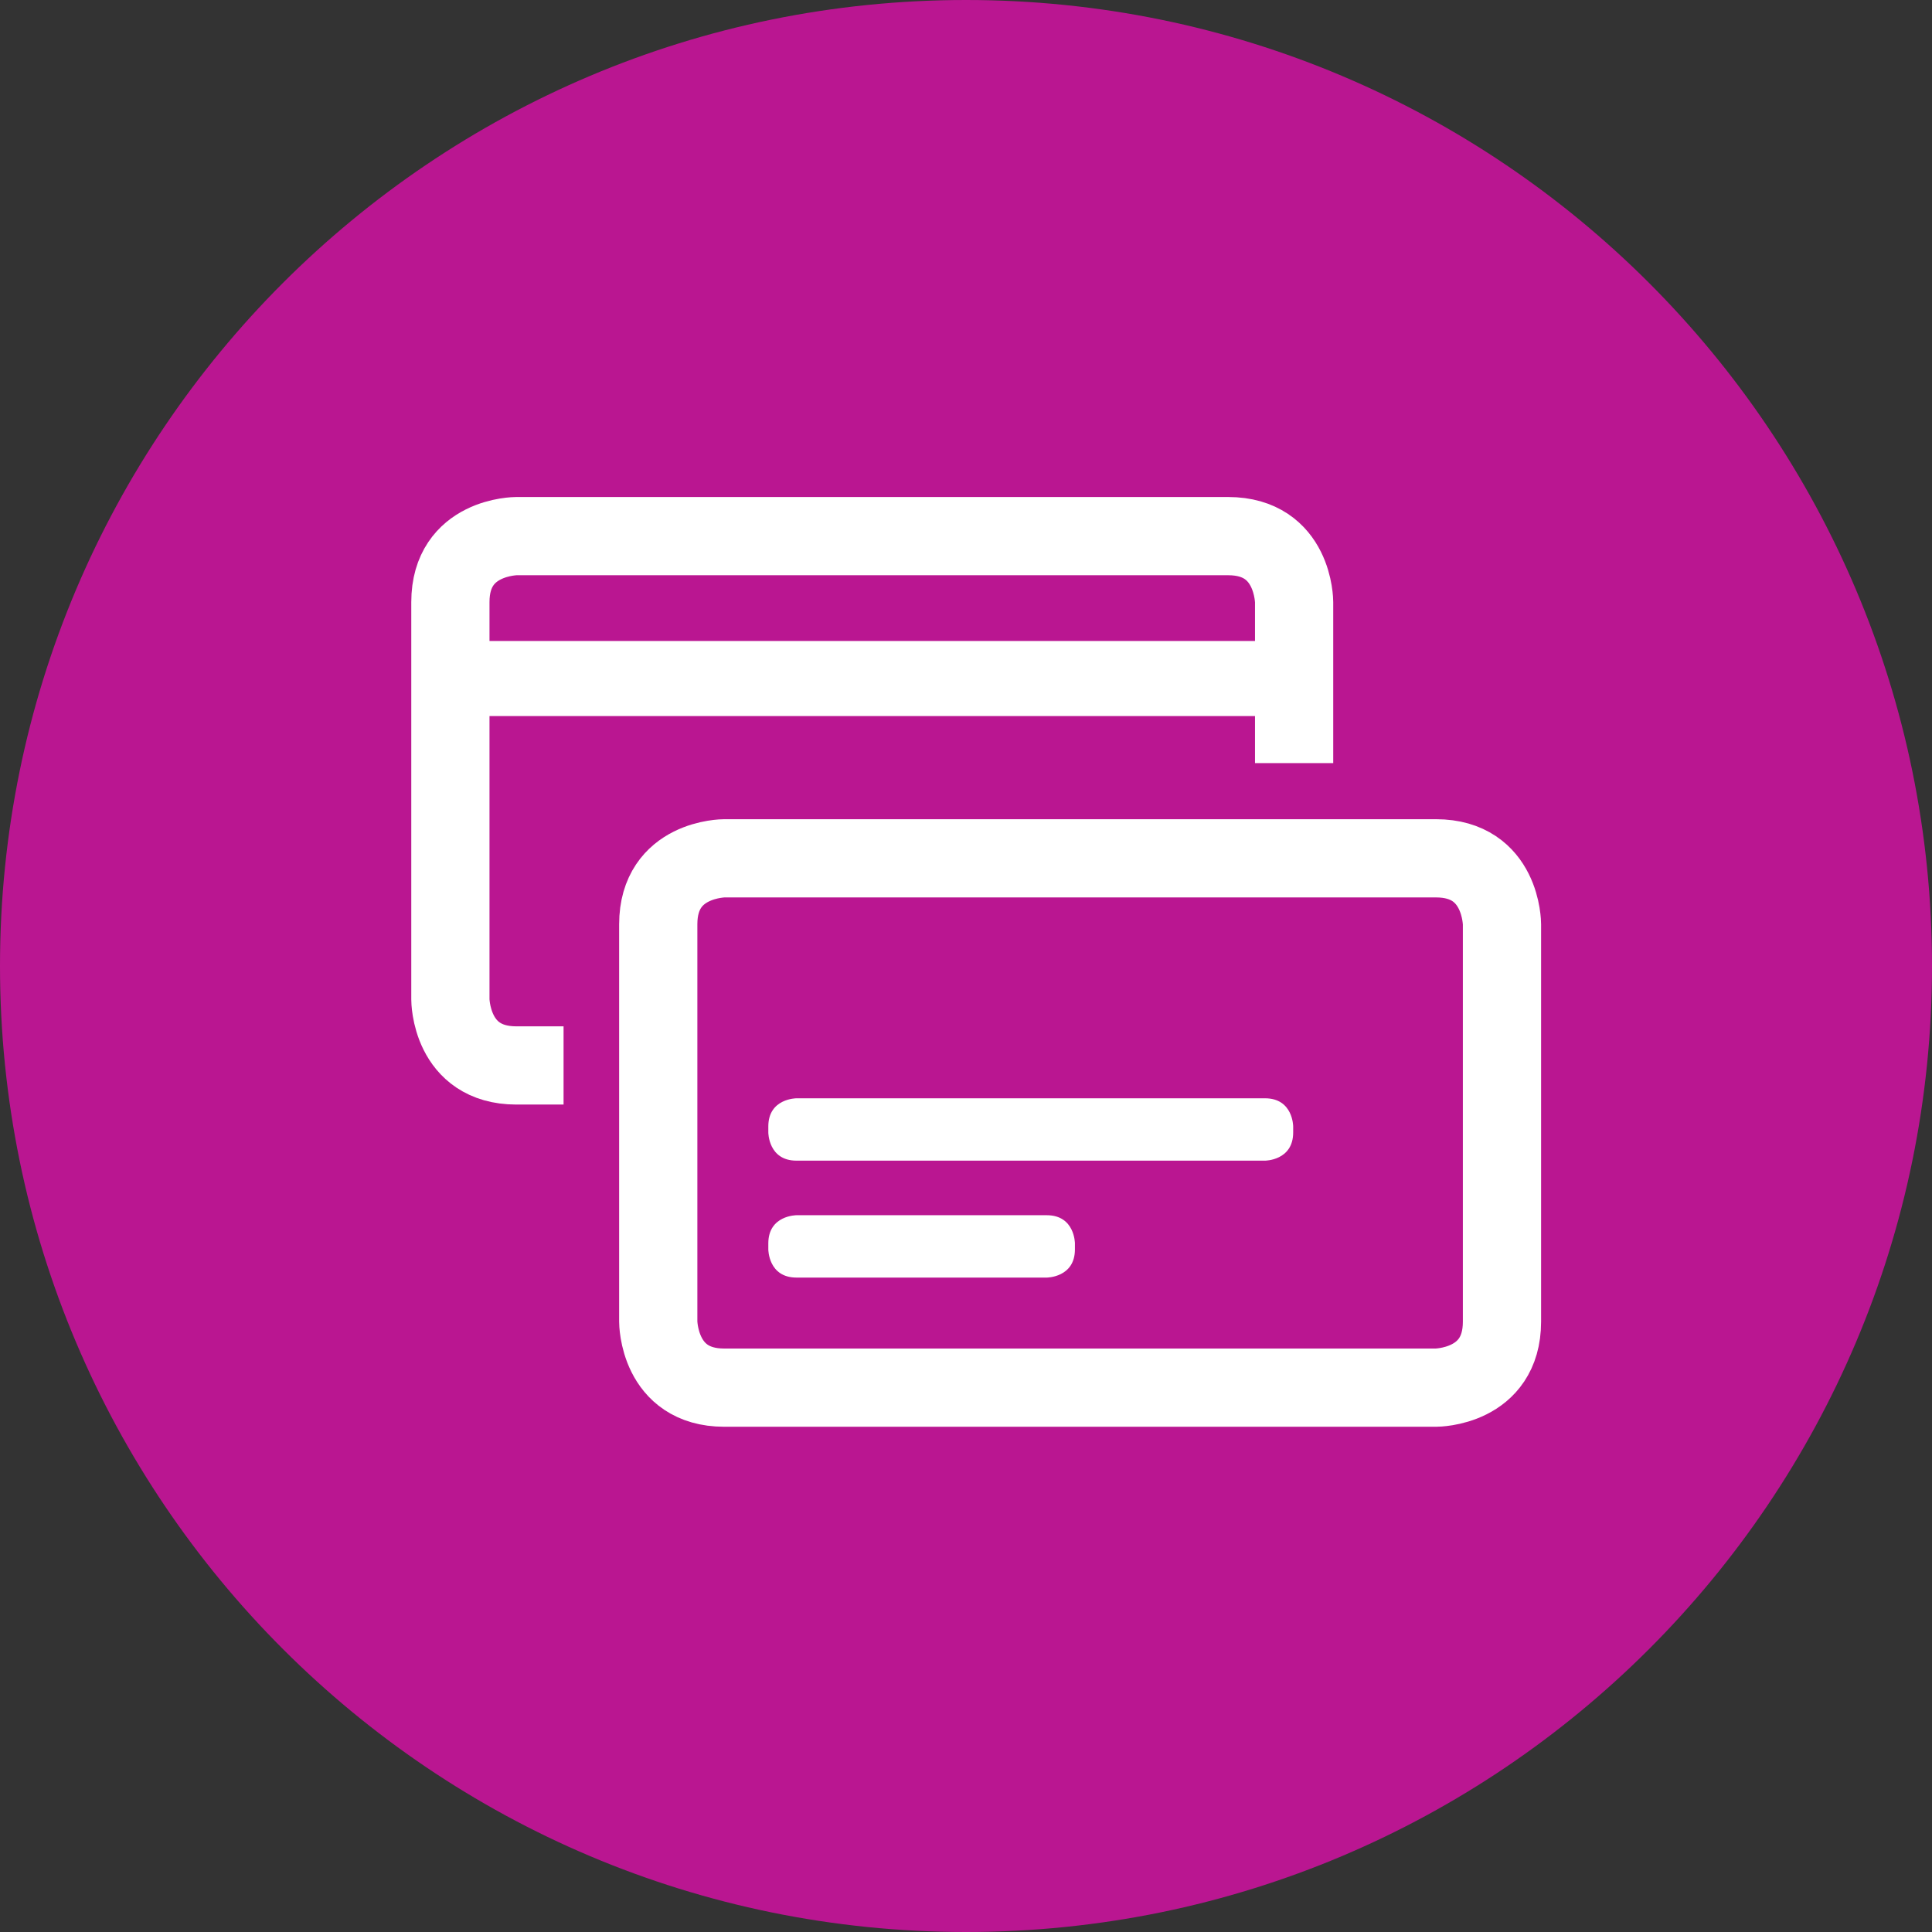
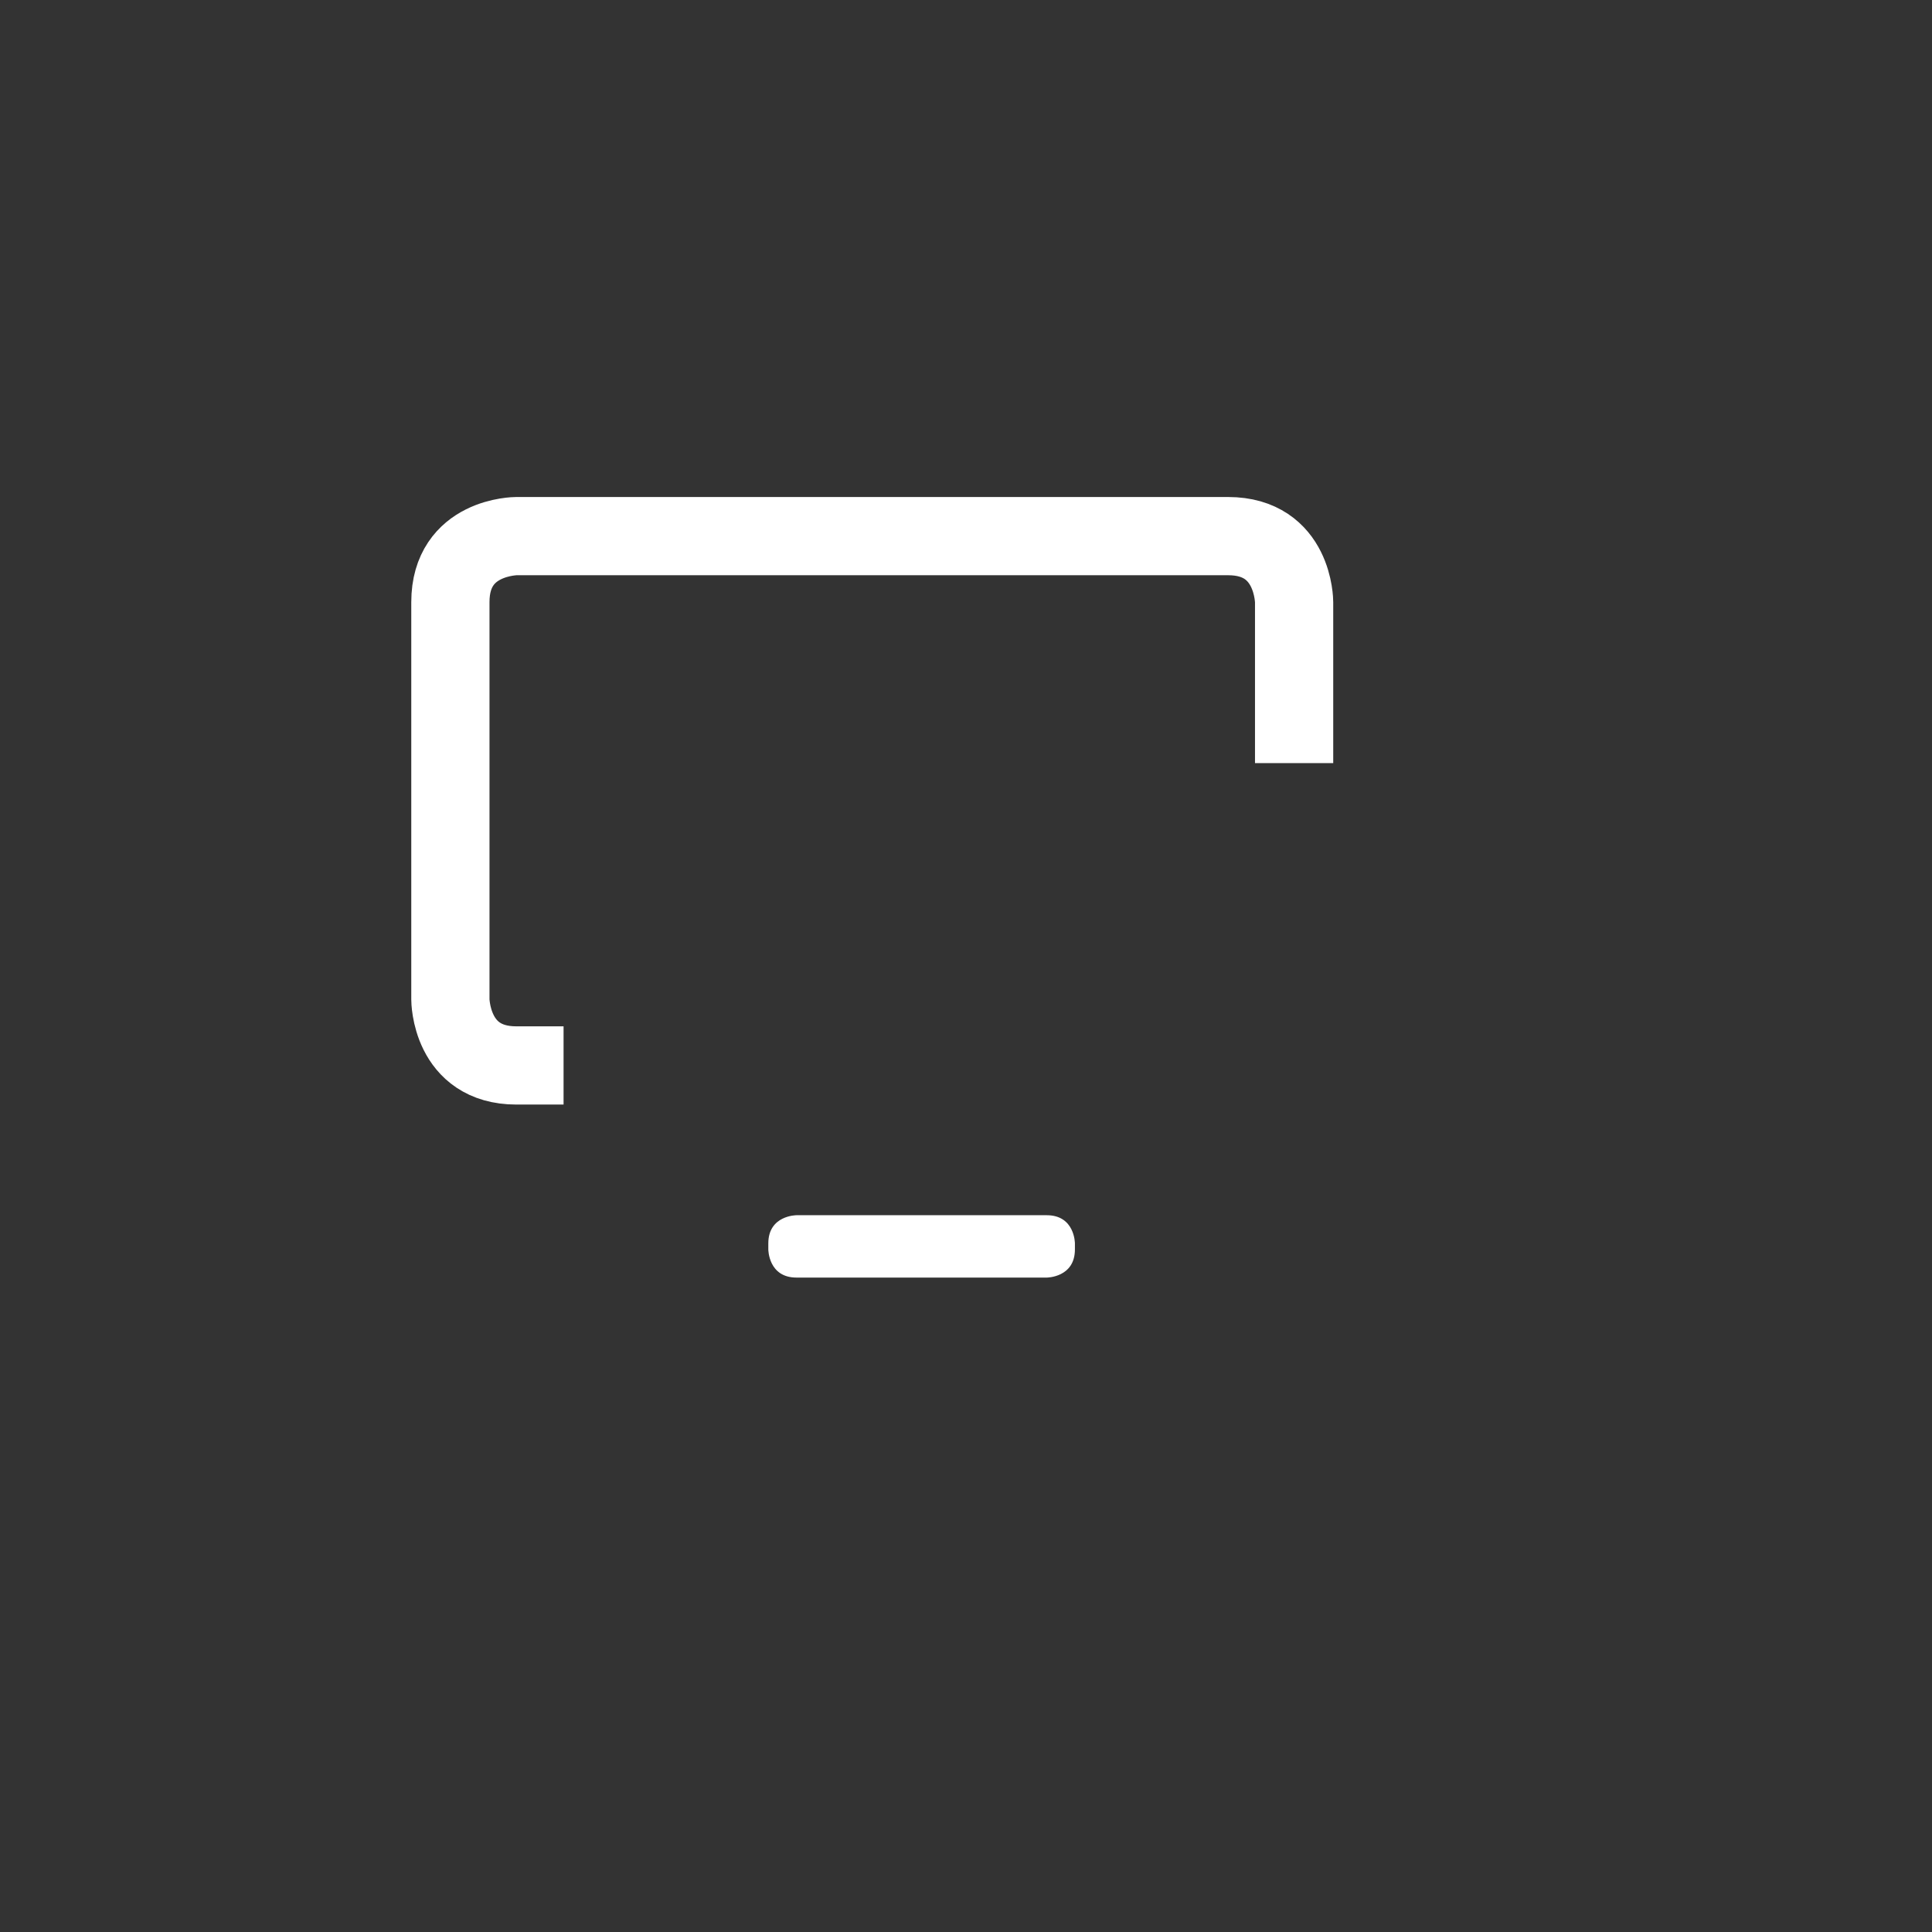
<svg xmlns="http://www.w3.org/2000/svg" xmlns:xlink="http://www.w3.org/1999/xlink" version="1.1" id="Ebene_1" x="0px" y="0px" width="960px" height="960px" viewBox="0 0 960 960" enable-background="new 0 0 960 960" xml:space="preserve">
  <rect x="0" y="0" width="960" height="960" fill="#333333" stroke="none" />
  <g>
    <g>
      <g>
        <g>
          <defs>
-             <rect id="SVGID_1_" x="0" width="960" height="960" />
-           </defs>
+             </defs>
          <clipPath id="SVGID_2_">
            <use xlink:href="#SVGID_1_" overflow="visible" />
          </clipPath>
-           <path clip-path="url(#SVGID_2_)" fill="#BA1691" d="M960,480c0,265.097-214.903,480-480,480S0,745.097,0,480      C0,214.903,214.903,0,480,0S960,214.903,960,480" />
        </g>
      </g>
    </g>
  </g>
  <g>
    <defs>
      <rect id="SVGID_3_" x="204.36" y="246.963" width="561.398" height="461.982" />
    </defs>
    <clipPath id="SVGID_4_">
      <use xlink:href="#SVGID_3_" overflow="visible" />
    </clipPath>
-     <path clip-path="url(#SVGID_4_)" fill="none" stroke="#FFFFFF" stroke-width="38.867" d="M359.875,426.493   c0,0-32.794,0-32.794,32.794v197.431c0,0,0,32.794,32.794,32.794h353.654c0,0,32.794,0,32.794-32.794V459.287   c0,0,0-32.794-32.794-32.794H359.875z" />
  </g>
-   <rect x="224.256" y="318.502" fill="#FFFFFF" width="418.317" height="37.302" />
  <g>
    <defs>
      <rect id="SVGID_5_" x="204.36" y="246.963" width="561.398" height="461.982" />
    </defs>
    <clipPath id="SVGID_6_">
      <use xlink:href="#SVGID_5_" overflow="visible" />
    </clipPath>
-     <path clip-path="url(#SVGID_6_)" fill="#FFFFFF" d="M395.77,545.736c0,0-14,0-14,14v2.986c0,0,0,14,14,14h232.802c0,0,14,0,14-14   v-2.986c0,0,0-14-14-14H395.77z" />
    <path clip-path="url(#SVGID_6_)" fill="#FFFFFF" d="M395.77,603.836c0,0-14,0-14,14v2.986c0,0,0,14,14,14h124.351c0,0,14,0,14-14   v-2.986c0,0,0-14-14-14H395.77z" />
    <path clip-path="url(#SVGID_6_)" fill="none" stroke="#FFFFFF" stroke-width="38.867" d="M643.036,379.185v-79.995   c0,0,0-32.794-32.795-32.794H256.588c0,0-32.794,0-32.794,32.794v197.433c0,0,0,32.793,32.794,32.793h23.444" />
  </g>
</svg>